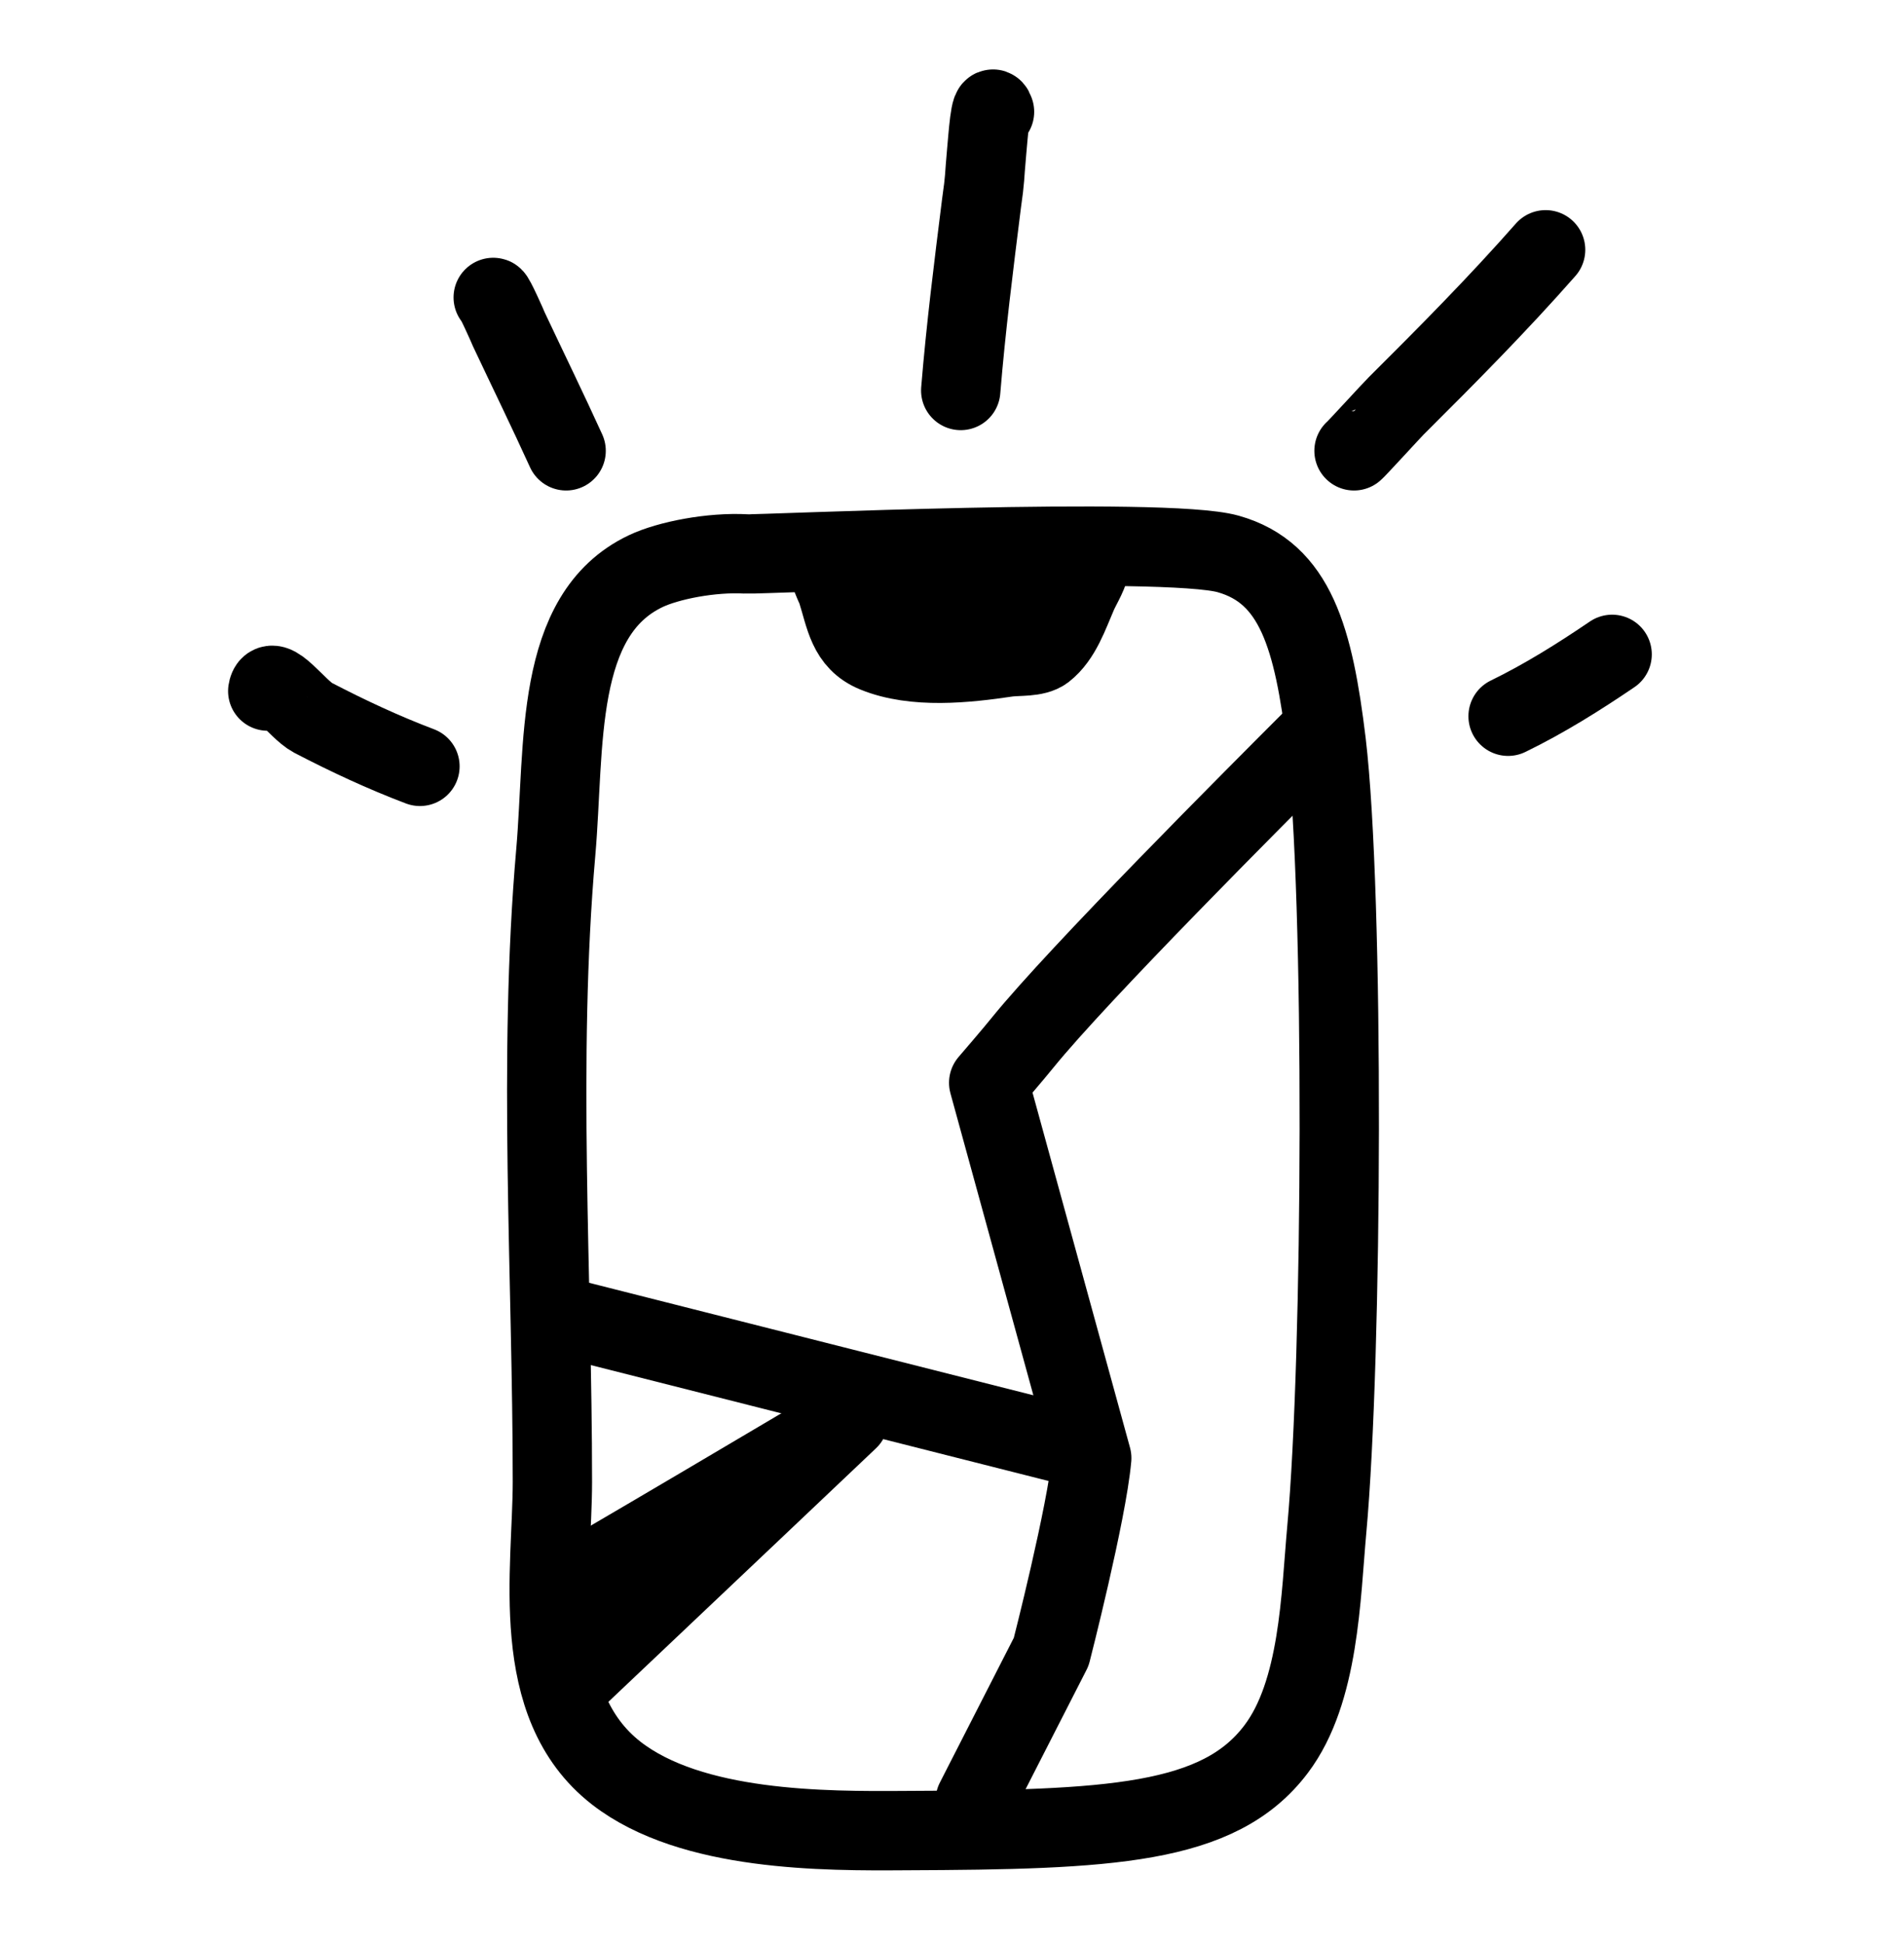
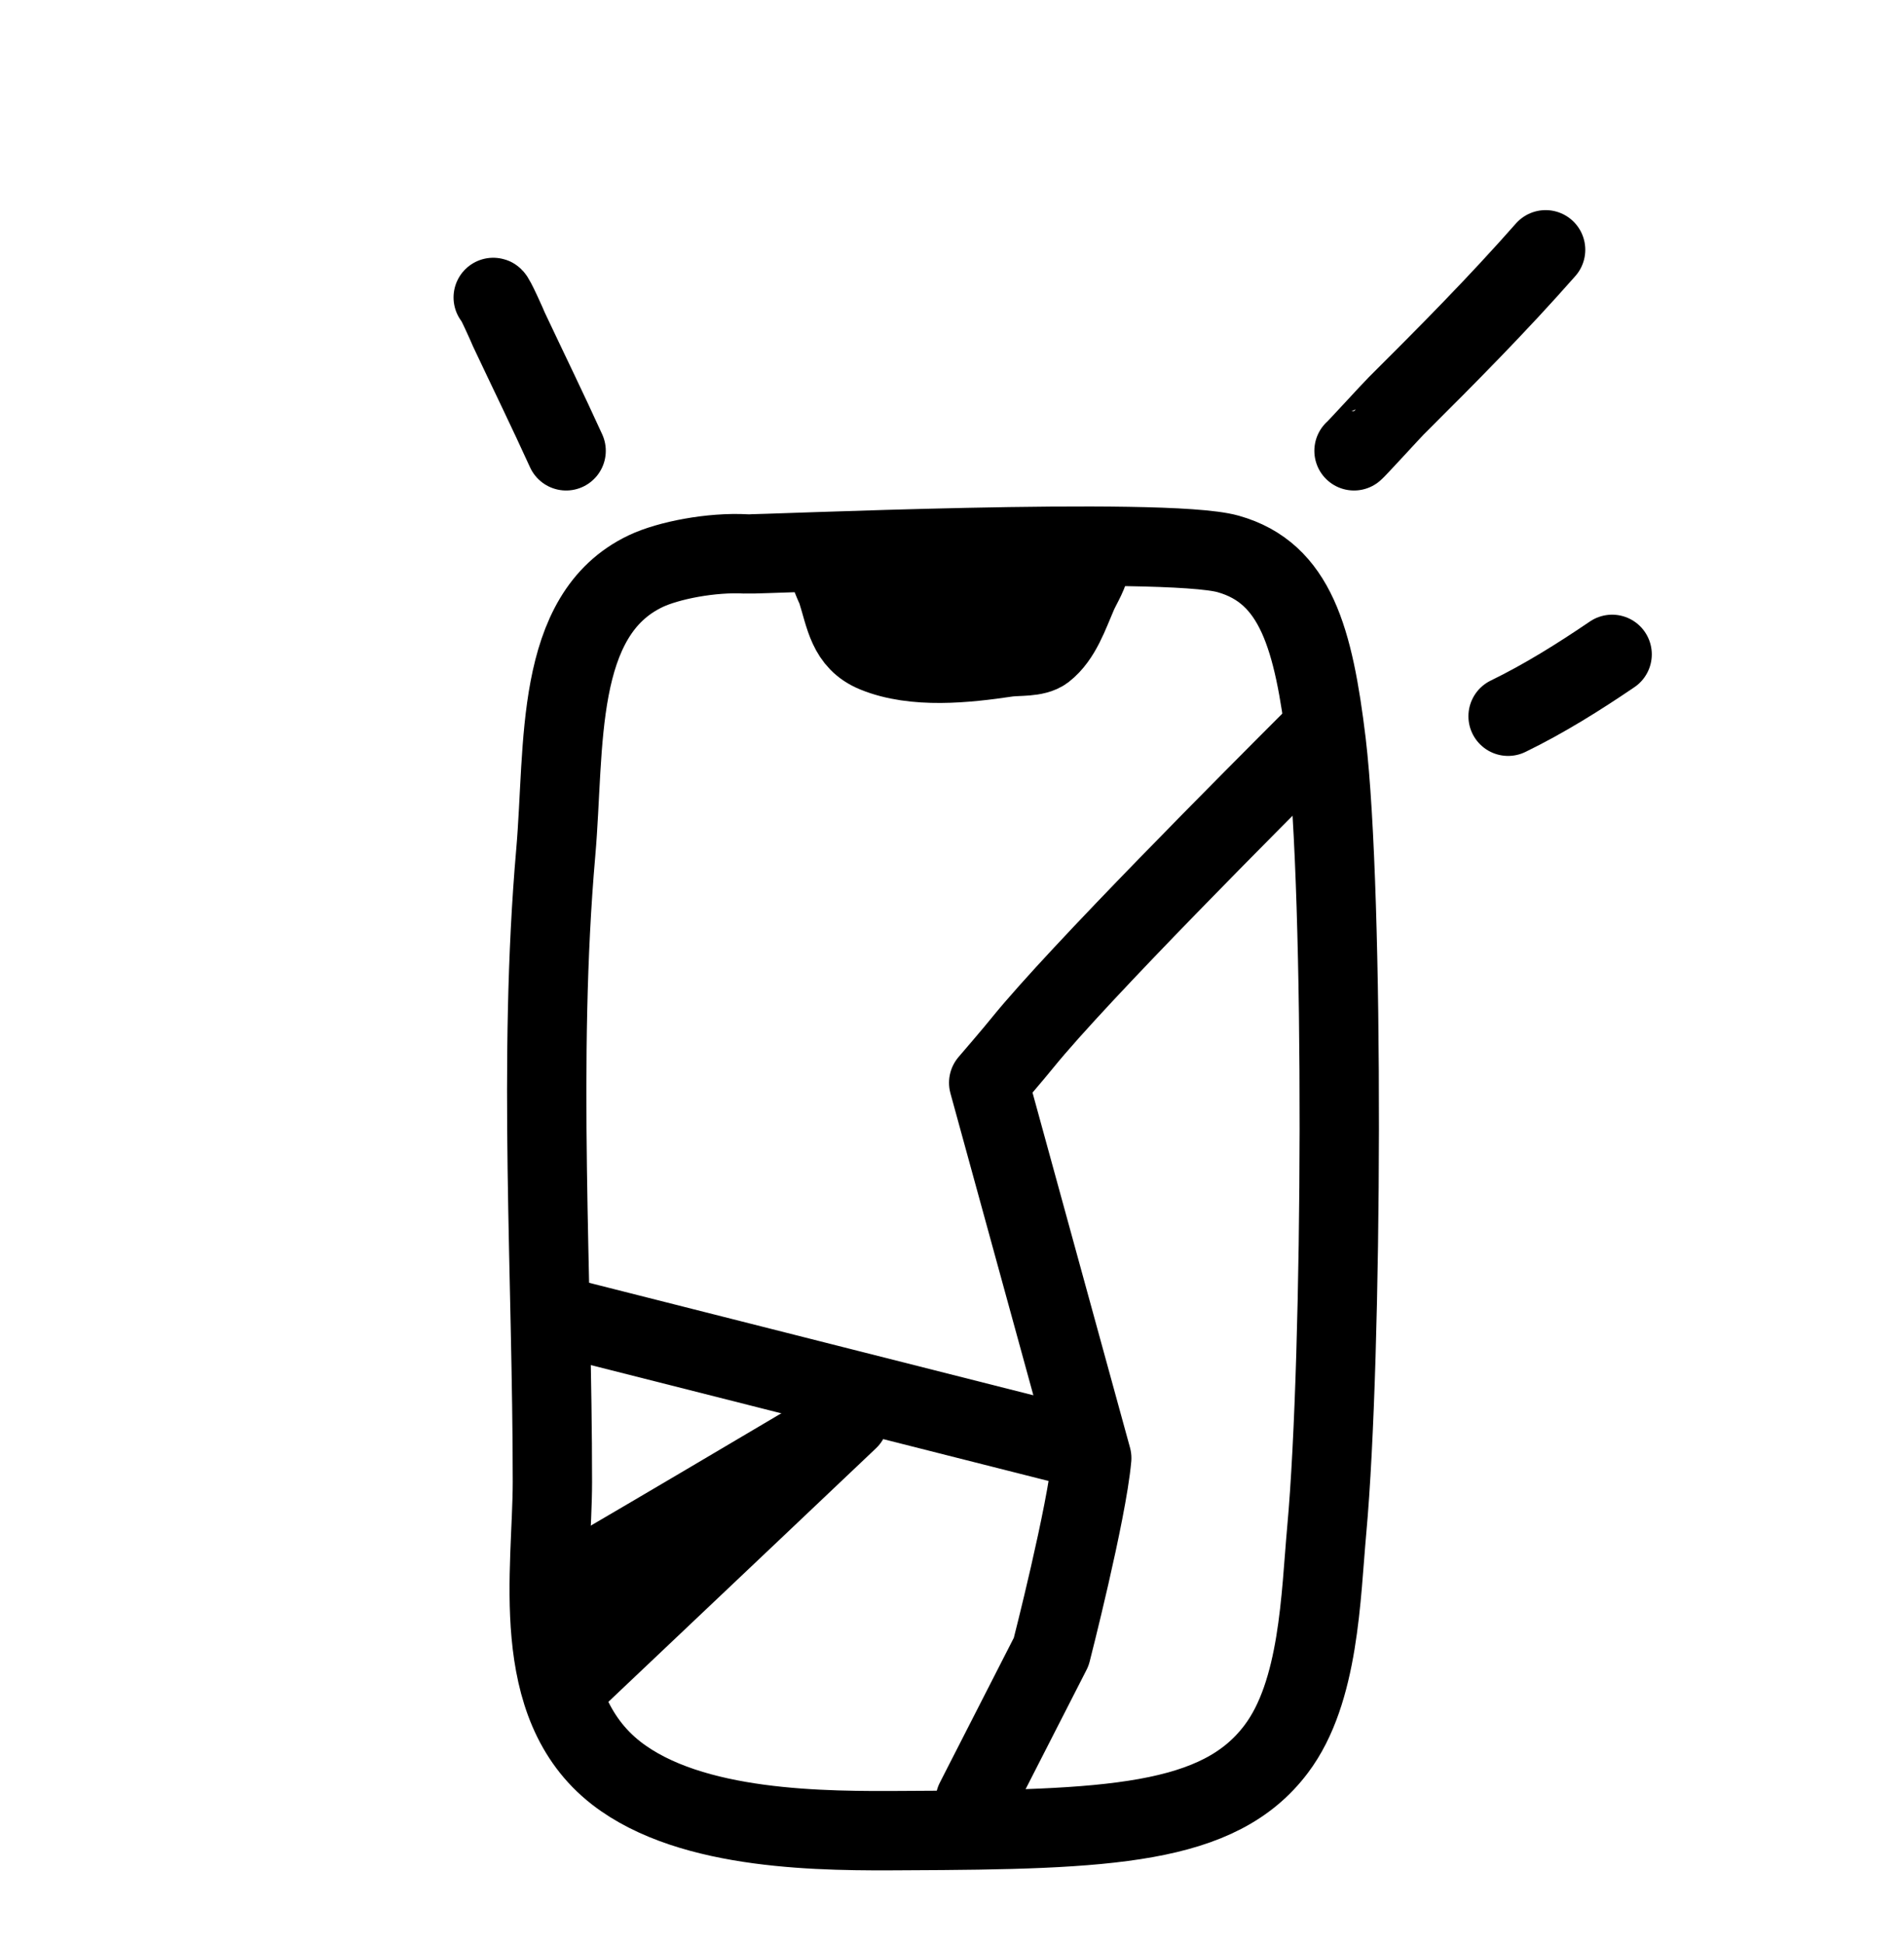
<svg xmlns="http://www.w3.org/2000/svg" width="48" height="49" viewBox="0 0 48 49" fill="none">
  <path d="M30.962 13.962C29.36 13.51 19.107 13.982 18.815 13.962C17.935 13.912 16.848 14.125 16.276 14.397C13.954 15.501 14.244 18.808 14.011 21.484C13.553 26.718 13.926 32.211 13.926 37.346C13.926 39.573 13.301 42.95 15.535 44.691C17.436 46.167 20.786 46.154 22.833 46.14C27.971 46.12 30.73 46.001 32.172 44.086C33.262 42.644 33.295 40.231 33.448 38.556C33.847 34.189 33.894 22.59 33.435 18.715C33.116 16.089 32.664 14.441 30.962 13.962Z" stroke="black" stroke-width="2" stroke-miterlimit="10" stroke-linecap="round" stroke-linejoin="round" />
  <path d="M24.585 45.384L26.501 41.634C26.501 41.634 27.398 38.14 27.523 36.751L24.925 27.292C24.925 27.292 25.581 26.53 25.784 26.275C27.191 24.541 31.616 20.112 33.193 18.535" stroke="black" stroke-width="2" stroke-miterlimit="10" stroke-linecap="round" stroke-linejoin="round" />
  <path d="M26.783 36.385L13.906 33.125" stroke="black" stroke-width="2" stroke-miterlimit="10" stroke-linecap="round" stroke-linejoin="round" />
  <path d="M14.272 39.961C14.286 39.992 20.965 36.034 21.396 35.778C21.396 35.778 16.724 40.208 14.47 42.339L14.272 39.961Z" fill="black" stroke="black" stroke-width="2" stroke-miterlimit="10" stroke-linecap="round" stroke-linejoin="round" />
-   <path d="M6.75 17.419C6.828 16.909 7.494 17.882 7.885 18.089C8.773 18.551 9.661 18.965 10.587 19.316" stroke="black" stroke-width="2" stroke-miterlimit="10" stroke-linecap="round" stroke-linejoin="round" />
  <path d="M12.434 7.497C12.46 7.466 12.795 8.218 12.828 8.302C13.311 9.326 13.801 10.329 14.272 11.363" stroke="black" stroke-width="2" stroke-miterlimit="10" stroke-linecap="round" stroke-linejoin="round" />
-   <path d="M25.072 2.818C24.97 2.479 24.906 3.498 24.874 3.822C24.809 4.532 24.842 4.439 24.743 5.134C24.546 6.708 24.349 8.267 24.22 9.842" stroke="black" stroke-width="2" stroke-miterlimit="10" stroke-linecap="round" stroke-linejoin="round" />
  <path d="M34.135 11.363C34.153 11.363 35.112 10.313 35.199 10.23C36.489 8.946 37.762 7.663 38.965 6.296" stroke="black" stroke-width="2" stroke-miterlimit="10" stroke-linecap="round" stroke-linejoin="round" />
  <path d="M38.019 18.053C38.932 17.609 39.806 17.061 40.642 16.493" stroke="black" stroke-width="2" stroke-miterlimit="10" stroke-linecap="round" stroke-linejoin="round" />
  <path d="M20.92 14.279C20.853 14.372 21.066 14.79 21.099 14.883C21.312 15.548 21.365 16.166 22.063 16.452C23.053 16.858 24.356 16.718 25.387 16.565C25.666 16.525 26.104 16.572 26.33 16.399C26.756 16.067 26.949 15.469 27.161 14.983C27.261 14.751 27.487 14.412 27.487 14.152L20.92 14.279Z" fill="black" stroke="black" stroke-width="2" stroke-miterlimit="10" stroke-linecap="round" stroke-linejoin="round" />
</svg>